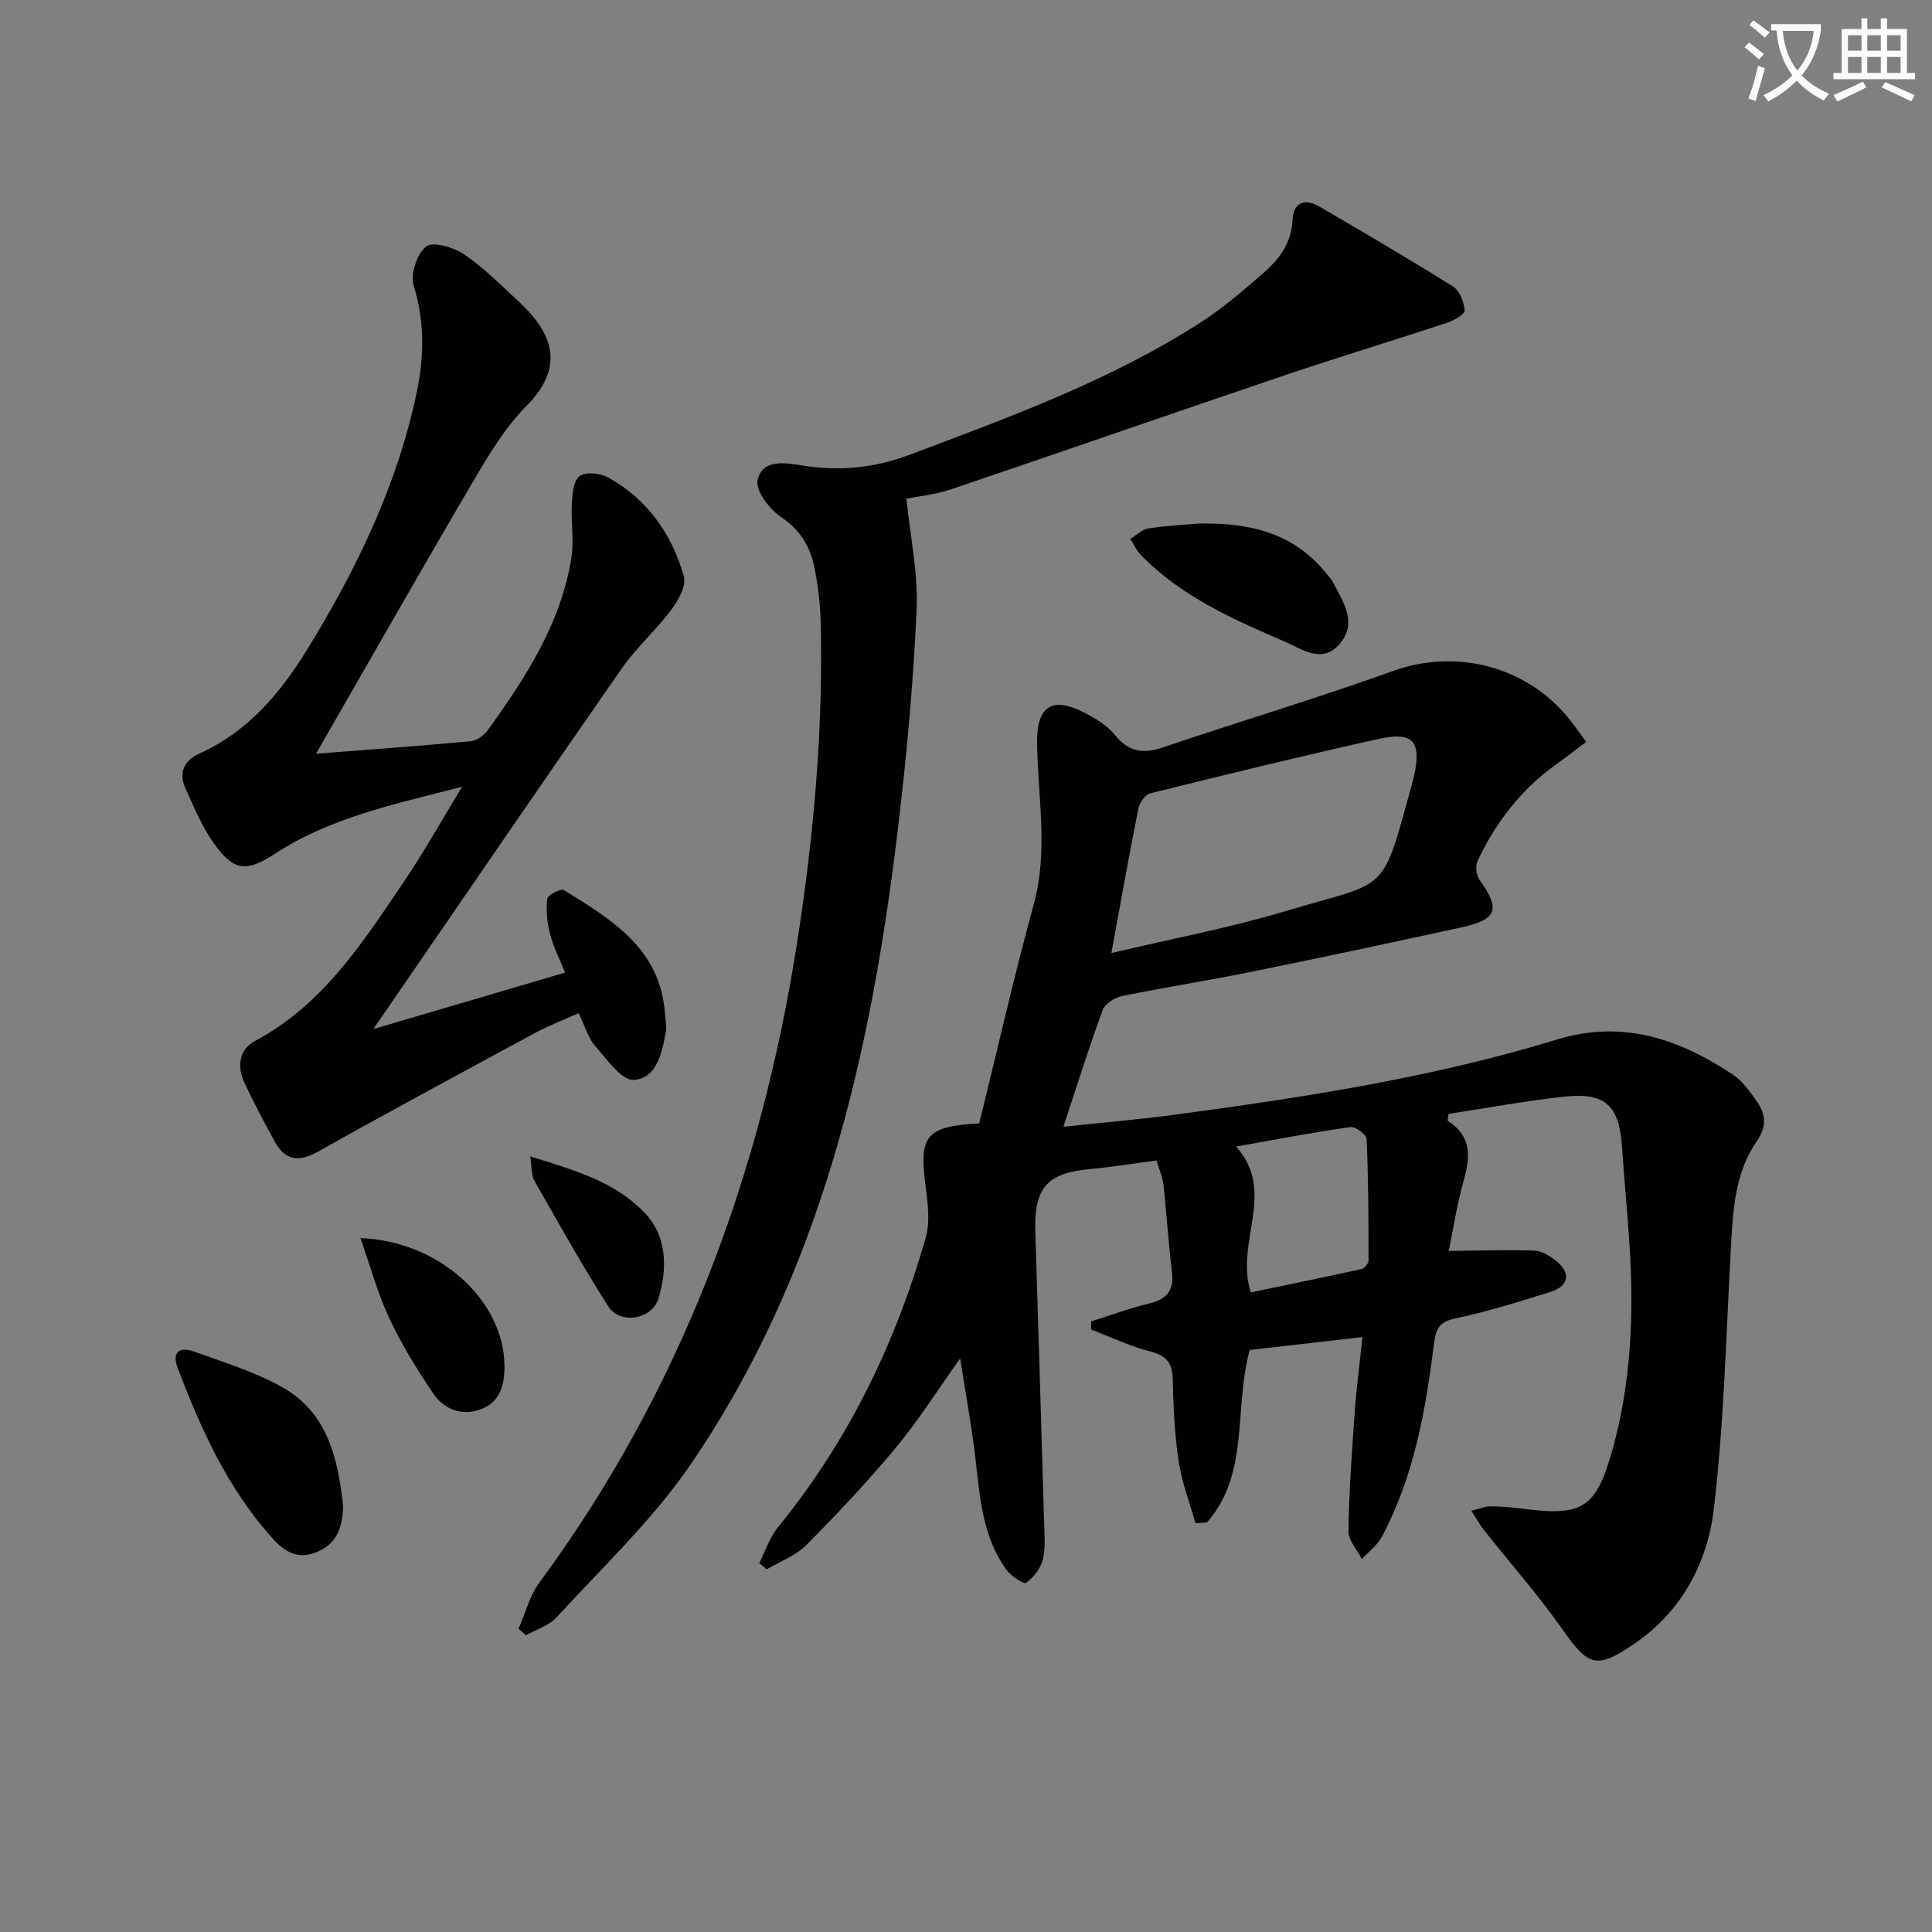
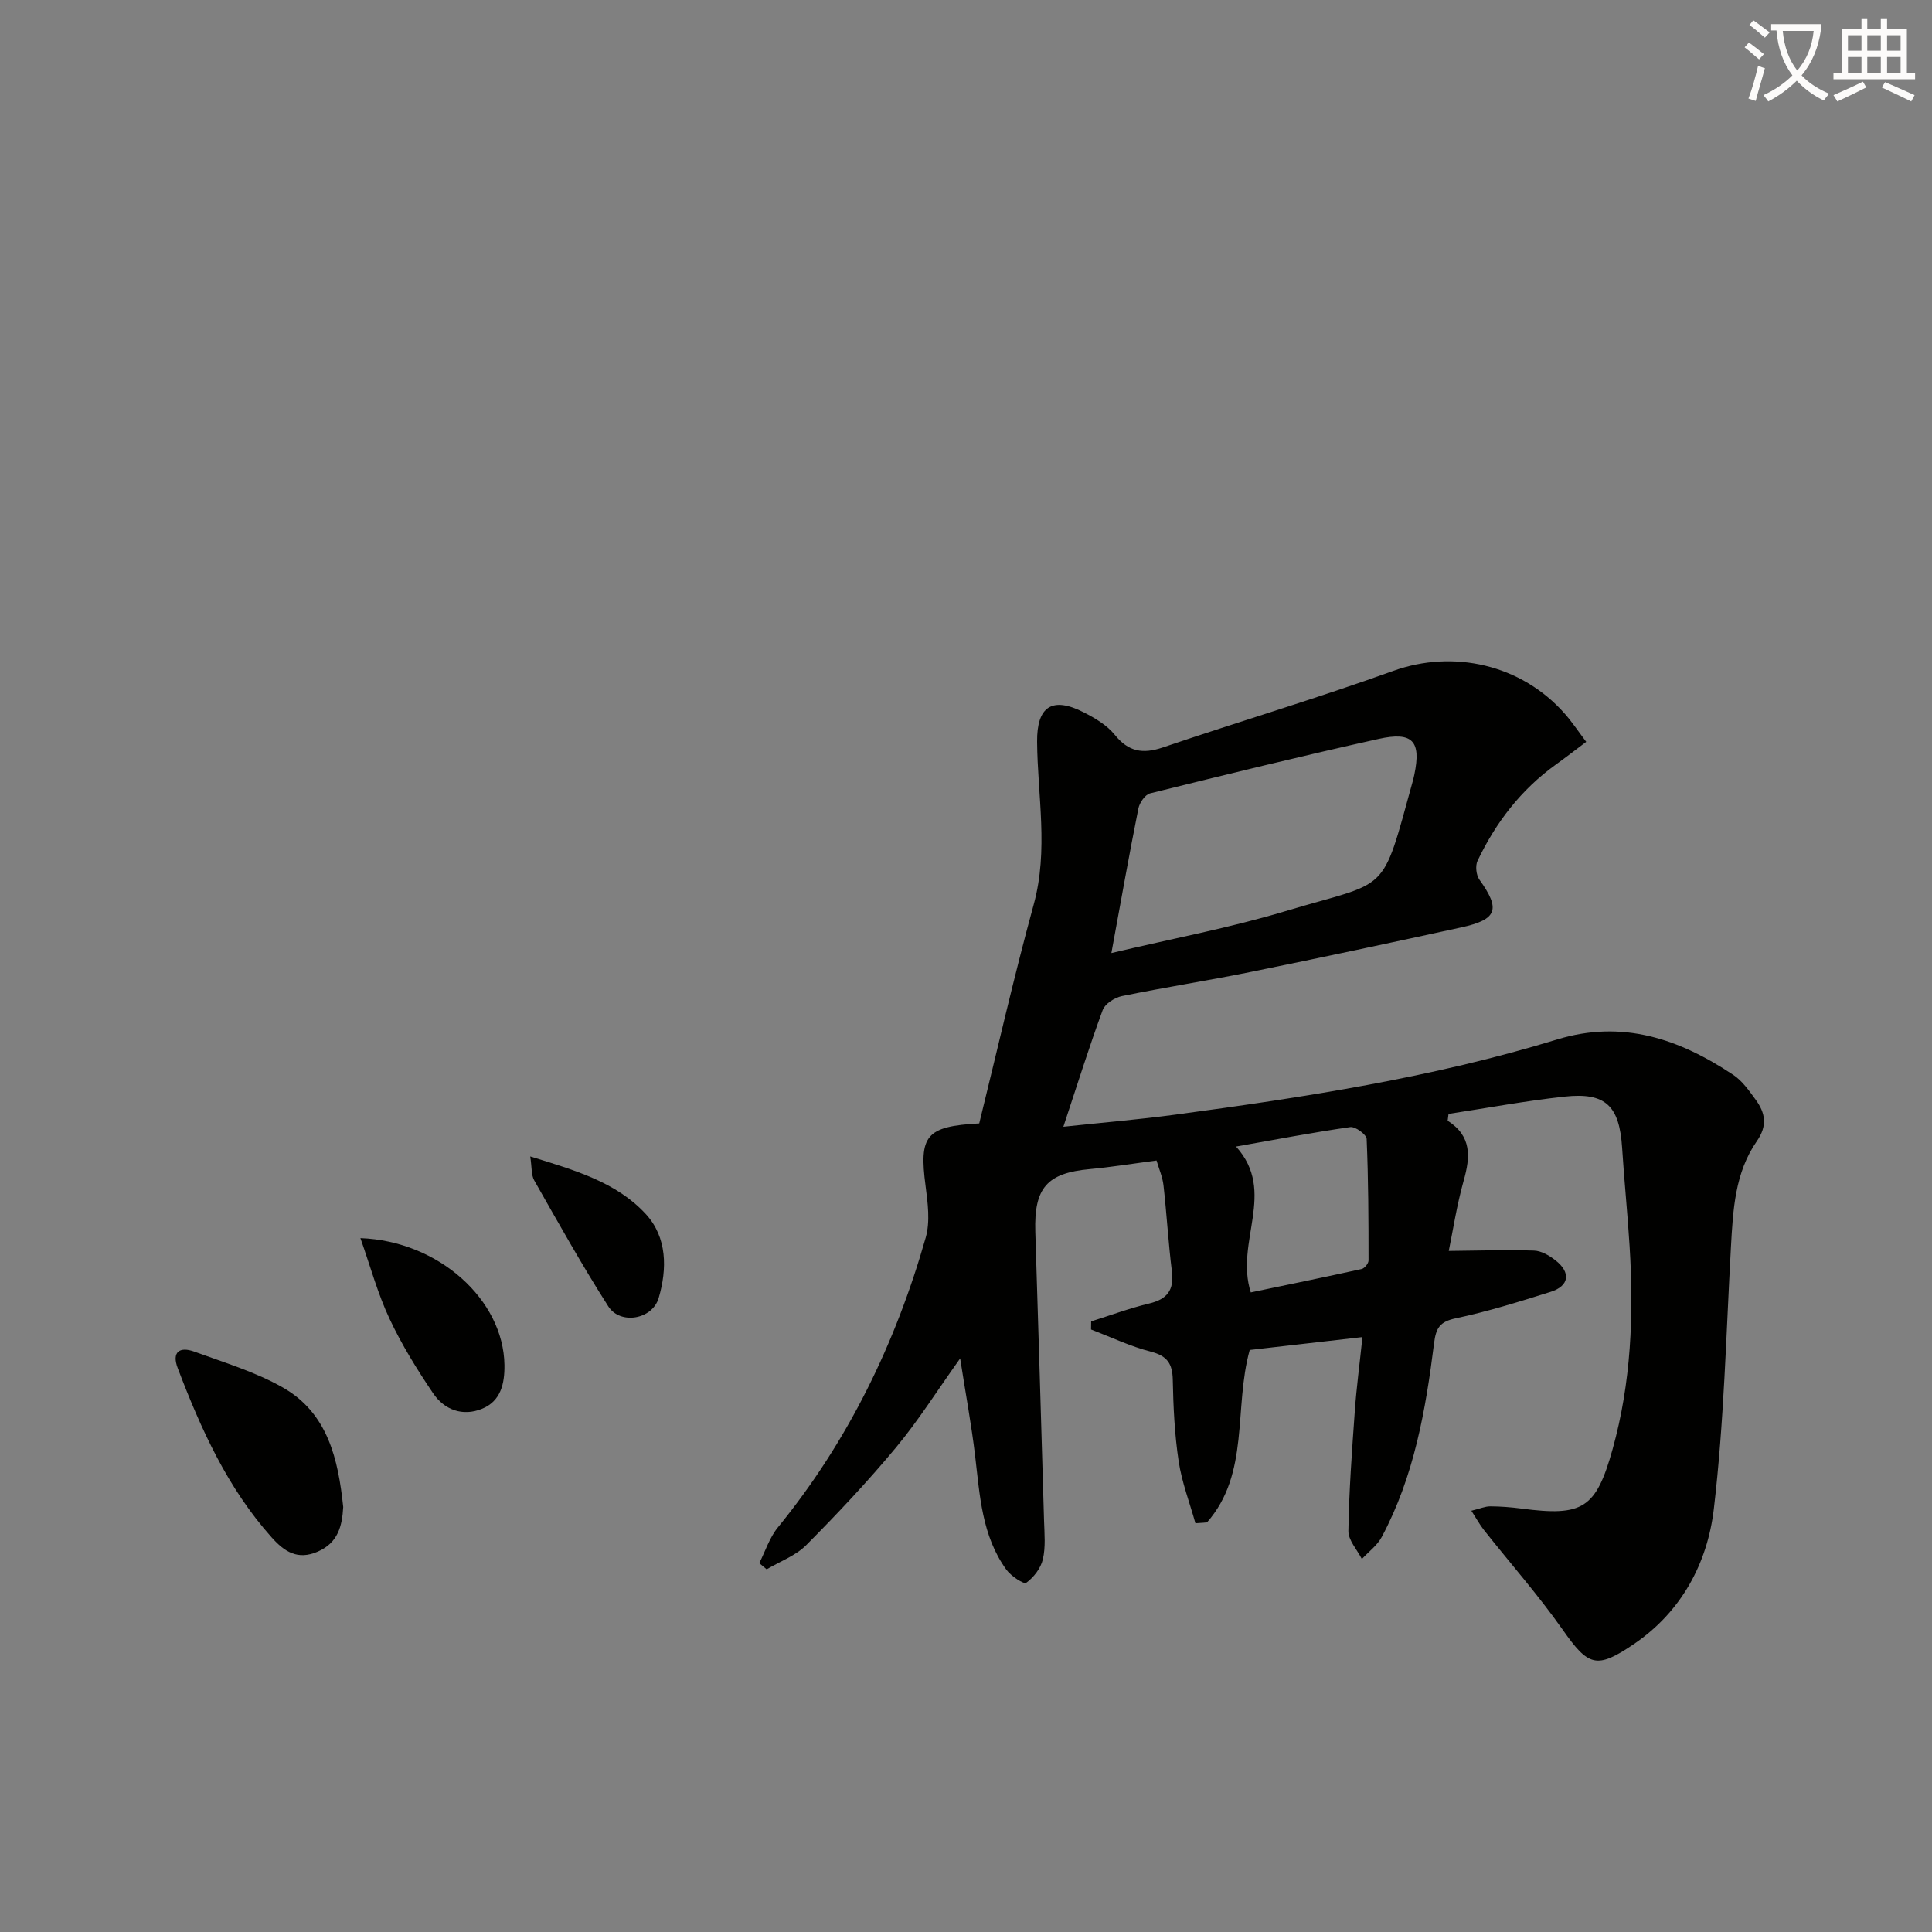
<svg xmlns="http://www.w3.org/2000/svg" enable-background="new 0 0 400 400" viewBox="0 0 400 400">
  <rect x="0" y="0" width="400" height="400" fill="#808080" stroke="none" />
  <path d="m362.1 8.8c1.1.8 2.1 1.6 3.1 2.4l-1 1.1c-1.3-1.1-2.3-2-3-2.5zm1.9 4.8c.5.2.9.4 1.4.5-.6 2.3-1.3 4.5-1.9 6.8l-1.5-.5c.8-2.1 1.4-4.3 2-6.8zm-1-9.4c1.3.9 2.4 1.8 3.4 2.5l-1 1.1c-1.4-1.2-2.4-2.1-3.2-2.6zm3.7 2.2v-1.4h10.3v1.2c-.5 3.6-1.8 6.8-4 9.4 1.5 1.6 3.4 2.8 5.7 3.8-.3.4-.7.8-1.1 1.4-2.3-1.1-4.1-2.5-5.6-4.1-1.6 1.6-3.6 3.1-5.9 4.3-.3-.5-.7-.9-1-1.3 2.4-1.1 4.4-2.5 6-4.1-1.9-2.5-3-5.6-3.3-9.3h-1.1zm8.8 0h-6.4c.3 3.3 1.3 6 3 8.2 2-2.3 3.1-5.1 3.4-8.2z" fill="#fcfbfa" />
  <path d="m385.3 3.8h1.3v2.2h2.8v-2.2h1.3v2.2h4.1v9.1h1.7v1.3h-16.9v-1.3h1.7v-9.1h4.1v-2.2zm.4 13.1.7 1.2c-1.8.9-3.8 1.9-6 2.9-.2-.4-.5-.8-.8-1.3 2.3-1 4.3-1.9 6.1-2.8zm-3.1-6.4h2.8v-3.2h-2.8zm0 4.6h2.8v-3.3h-2.8zm4-4.6h2.8v-3.2h-2.8zm0 4.6h2.8v-3.3h-2.8zm3.7 1.9c2.1.9 4.1 1.8 6.1 2.7l-.7 1.3c-2.2-1.1-4.2-2-6.1-2.9zm3.2-9.7h-2.8v3.2h2.8zm-2.8 7.8h2.8v-3.3h-2.8z" fill="#fcfbfa" />
  <g fill="#010100">
    <path d="m299.72 232.03c5.03 3.21 4.7 7.51 3.32 12.4-1.45 5.16-2.25 10.5-3.09 14.56 6.4-.06 12.03-.26 17.65-.07 1.52.05 3.19 1.03 4.45 2.02 3.23 2.53 2.85 5.31-1 6.52-6.49 2.04-13.01 4.08-19.65 5.48-3.31.7-4.09 1.99-4.49 5.15-1.74 13.86-4.14 27.62-10.85 40.15-.94 1.75-2.72 3.04-4.1 4.54-.98-1.94-2.82-3.89-2.79-5.82.13-8.29.74-16.57 1.33-24.84.34-4.78.98-9.54 1.58-15.29-8.23.94-15.84 1.81-23.34 2.67-3.34 12.05.06 25.58-8.85 35.7-.8.06-1.59.11-2.39.17-1.19-4.26-2.81-8.46-3.47-12.81-.84-5.57-1.11-11.25-1.22-16.9-.07-3.35-1.16-4.94-4.54-5.81-4.24-1.09-8.27-3.02-12.38-4.59.01-.56.01-1.12.02-1.68 4-1.25 7.94-2.73 12.01-3.7 3.74-.89 5.19-2.78 4.71-6.64-.74-5.92-1.07-11.89-1.74-17.82-.19-1.73-.93-3.39-1.44-5.15-4.95.65-9.37 1.37-13.81 1.78-8.86.81-11.57 3.87-11.29 12.96.63 19.95 1.23 39.91 1.81 59.87.08 2.66.35 5.43-.25 7.96-.43 1.85-1.89 3.74-3.44 4.86-.49.36-3.16-1.4-4.11-2.71-5.1-7.03-5.5-15.42-6.48-23.65-.76-6.37-1.94-12.7-3.09-20.09-4.82 6.76-8.69 12.92-13.3 18.46-5.84 7.02-12.12 13.7-18.56 20.18-2.19 2.21-5.44 3.38-8.2 5.02-.51-.43-1.02-.86-1.53-1.28 1.26-2.49 2.13-5.3 3.86-7.41 14.52-17.81 24.34-38.02 30.6-59.99.94-3.3.43-7.17-.03-10.69-1.37-10.39.01-12.35 11.11-12.95 3.67-14.89 7.14-30.22 11.29-45.37 3.08-11.26.78-22.44.69-33.66-.06-7.28 3.1-9.43 9.67-6.07 2.33 1.19 4.8 2.65 6.4 4.63 2.85 3.53 5.79 4.04 9.96 2.63 15.87-5.39 31.95-10.17 47.72-15.85 12.38-4.46 26.5-1.38 35.54 8.91 1.5 1.71 2.77 3.63 4.4 5.78-2.32 1.74-4.27 3.26-6.28 4.7-7.21 5.18-12.44 11.99-16.22 19.93-.49 1.03-.29 2.95.38 3.89 4.41 6.15 3.75 8.26-3.76 9.9-14.43 3.15-28.87 6.23-43.34 9.17-8.95 1.82-17.98 3.22-26.92 5.05-1.5.31-3.49 1.59-3.97 2.89-2.81 7.63-5.24 15.4-8.14 24.16 8.17-.87 15.68-1.5 23.13-2.5 26.67-3.58 53.26-7.66 79.06-15.56 13.65-4.18 25.39-.08 36.52 7.33 1.86 1.24 3.27 3.28 4.63 5.14 1.99 2.73 2.48 5.35.23 8.58-4.55 6.54-4.93 14.26-5.36 21.94-1 18.08-1.42 36.24-3.54 54.2-1.32 11.19-6.68 21.27-16.56 27.98-7.76 5.28-9.43 4.56-14.72-2.96-5.04-7.16-10.87-13.77-16.31-20.65-.87-1.09-1.54-2.34-2.61-4 1.77-.43 2.84-.91 3.91-.91 2.15.01 4.32.18 6.46.46 12.68 1.66 15.43.04 18.87-12.29 3.84-13.76 4.41-27.86 3.52-42.04-.42-6.8-1.12-13.58-1.55-20.38-.56-8.66-3.4-11.5-11.89-10.58-8.05.87-16.04 2.36-24.05 3.58-.06.5-.12.95-.18 1.41zm-69.62-34.71c12.59-2.99 24.47-5.2 35.98-8.66 21.79-6.54 19.79-2.9 26.4-26.86.13-.48.25-.96.35-1.45 1.43-6.9-.33-8.94-7.42-7.36-15.82 3.51-31.57 7.37-47.3 11.27-1.03.26-2.19 1.95-2.42 3.14-1.92 9.56-3.61 19.15-5.59 29.92zm28.86 70.26c7.55-1.57 15.26-3.15 22.94-4.84.6-.13 1.44-1.16 1.44-1.77 0-8.39-.03-16.79-.39-25.17-.04-.91-2.34-2.6-3.39-2.45-7.77 1.11-15.48 2.59-23.65 4.03 8.49 9.43-.29 19.69 3.05 30.2z" />
-     <path d="m65.43 156.05c10.54-.82 21.3-1.59 32.04-2.59 1.27-.12 2.77-1.25 3.56-2.35 7.82-10.83 15.06-22.01 17.26-35.52.6-3.69-.12-7.57.1-11.35.12-2 .36-4.8 1.63-5.7 1.29-.91 4.28-.57 5.91.33 8.12 4.49 13.15 11.71 15.66 20.43.56 1.94-1.14 4.99-2.6 6.94-3.17 4.23-7.24 7.81-10.25 12.14-16.15 23.19-32.09 46.52-48.1 69.81-.83 1.21-1.67 2.43-3.36 4.87 13.94-4.1 26.64-7.84 39.71-11.69-1.13-2.84-2.42-5.35-3.11-8.02-.6-2.34-.85-4.89-.58-7.27.08-.77 2.83-2.18 3.44-1.8 9.97 6.16 20.17 12.25 20.95 25.88.07 1.15.36 2.35.17 3.45-.78 4.34-1.89 9.66-6.62 9.97-2.54.16-5.62-4.28-8.02-7.03-1.47-1.68-2.1-4.09-3.41-6.78-3 1.34-6.05 2.49-8.89 4.02-15.04 8.12-30.1 16.23-45 24.6-4.05 2.28-6.88 1.94-9.07-2.1-2.21-4.08-4.44-8.17-6.36-12.4-1.46-3.23-.89-6.67 2.29-8.36 14.17-7.54 22.41-20.52 30.98-33.19 3.99-5.9 7.46-12.13 11.92-19.45-14.16 3.64-27.2 6.37-38.62 13.78-5.92 3.84-8.48 3.84-12.59-1.8-2.59-3.55-4.32-7.76-6.14-11.81-1.39-3.1-.15-5.64 2.86-6.99 10.02-4.5 16.8-12.48 22.33-21.48 10.24-16.62 18.72-34.09 22.76-53.37 1.55-7.38 1.66-14.68-.64-22.13-.72-2.34.69-6.55 2.6-8.06 1.38-1.1 5.65.15 7.79 1.59 4.09 2.78 7.65 6.37 11.31 9.75 6.99 6.48 9.85 13.42 1.62 21.72-4.5 4.53-7.89 10.29-11.17 15.87-10.85 18.46-21.42 37.08-32.36 56.09z" />
-     <path d="m187.66 103.24c.79 7.86 2.45 15.4 2.12 22.85-.66 14.93-2.02 29.85-3.78 44.69-5.57 47.07-15.84 92.8-43.18 132.65-7.83 11.41-18.18 21.12-27.58 31.42-1.57 1.72-4.19 2.5-6.33 3.71-.52-.44-1.04-.88-1.56-1.33 1.41-3.21 2.29-6.8 4.32-9.56 29.22-39.68 45.88-84.34 53.4-132.76 3.43-22.08 5.42-44.22 4.83-66.56-.1-3.64-.58-7.3-1.29-10.87-.86-4.33-2.94-7.77-6.91-10.44-2.39-1.61-5.33-5.48-4.85-7.62.99-4.4 5.54-3.64 9.24-3.05 7.61 1.22 14.8.58 22.25-2.22 20.72-7.8 41.51-15.36 60.25-27.4 4.59-2.95 8.78-6.58 12.92-10.17 3.29-2.85 5.88-6.21 6.09-10.98.16-3.69 2.48-4.61 5.52-2.85 9.31 5.41 18.59 10.85 27.71 16.57 1.37.86 2.27 3.21 2.41 4.95.06.77-2.2 2.09-3.61 2.55-11.14 3.68-22.38 7.07-33.49 10.83-23.11 7.81-46.14 15.85-69.25 23.66-3.27 1.12-6.8 1.44-9.23 1.93z" />
-     <path d="m71.06 312.01c-.22 3.92-1.06 7.41-5.28 9.24-4.16 1.81-6.88.02-9.53-2.94-9.14-10.22-14.65-22.43-19.45-35.04-1.3-3.4.43-4.52 3.42-3.43 6.2 2.26 12.64 4.19 18.32 7.42 9.33 5.3 11.48 14.84 12.52 24.75z" />
-     <path d="m248.13 108.4c10.21-.22 19.51 1.74 26.35 10.18.52.64 1.12 1.26 1.5 1.98 2.15 4.11 5.16 8.45 1.32 12.83-3.62 4.13-7.72.99-11.36-.58-10.67-4.59-21.31-9.31-29.64-17.8-.95-.96-1.53-2.28-2.28-3.44 1.24-.75 2.4-1.94 3.73-2.16 3.43-.57 6.92-.71 10.38-1.01z" />
+     <path d="m71.06 312.01c-.22 3.92-1.06 7.41-5.28 9.24-4.16 1.81-6.88.02-9.53-2.94-9.14-10.22-14.65-22.43-19.45-35.04-1.3-3.4.43-4.52 3.42-3.43 6.2 2.26 12.64 4.19 18.32 7.42 9.33 5.3 11.48 14.84 12.52 24.75" />
    <path d="m74.62 256.34c16.26.59 29.62 12.82 29.82 26.24.06 3.96-.79 7.53-4.65 9.1-3.98 1.62-7.79.24-10.13-3.23-3.32-4.92-6.49-10.03-9-15.39-2.44-5.17-3.95-10.78-6.04-16.72z" />
    <path d="m109.78 239.43c9.26 2.86 17.82 5.31 23.92 11.92 4.44 4.82 4.45 11.36 2.67 17.39-1.32 4.47-7.96 5.58-10.42 1.74-5.43-8.49-10.35-17.31-15.34-26.08-.64-1.13-.48-2.72-.83-4.97z" />
  </g>
</svg>